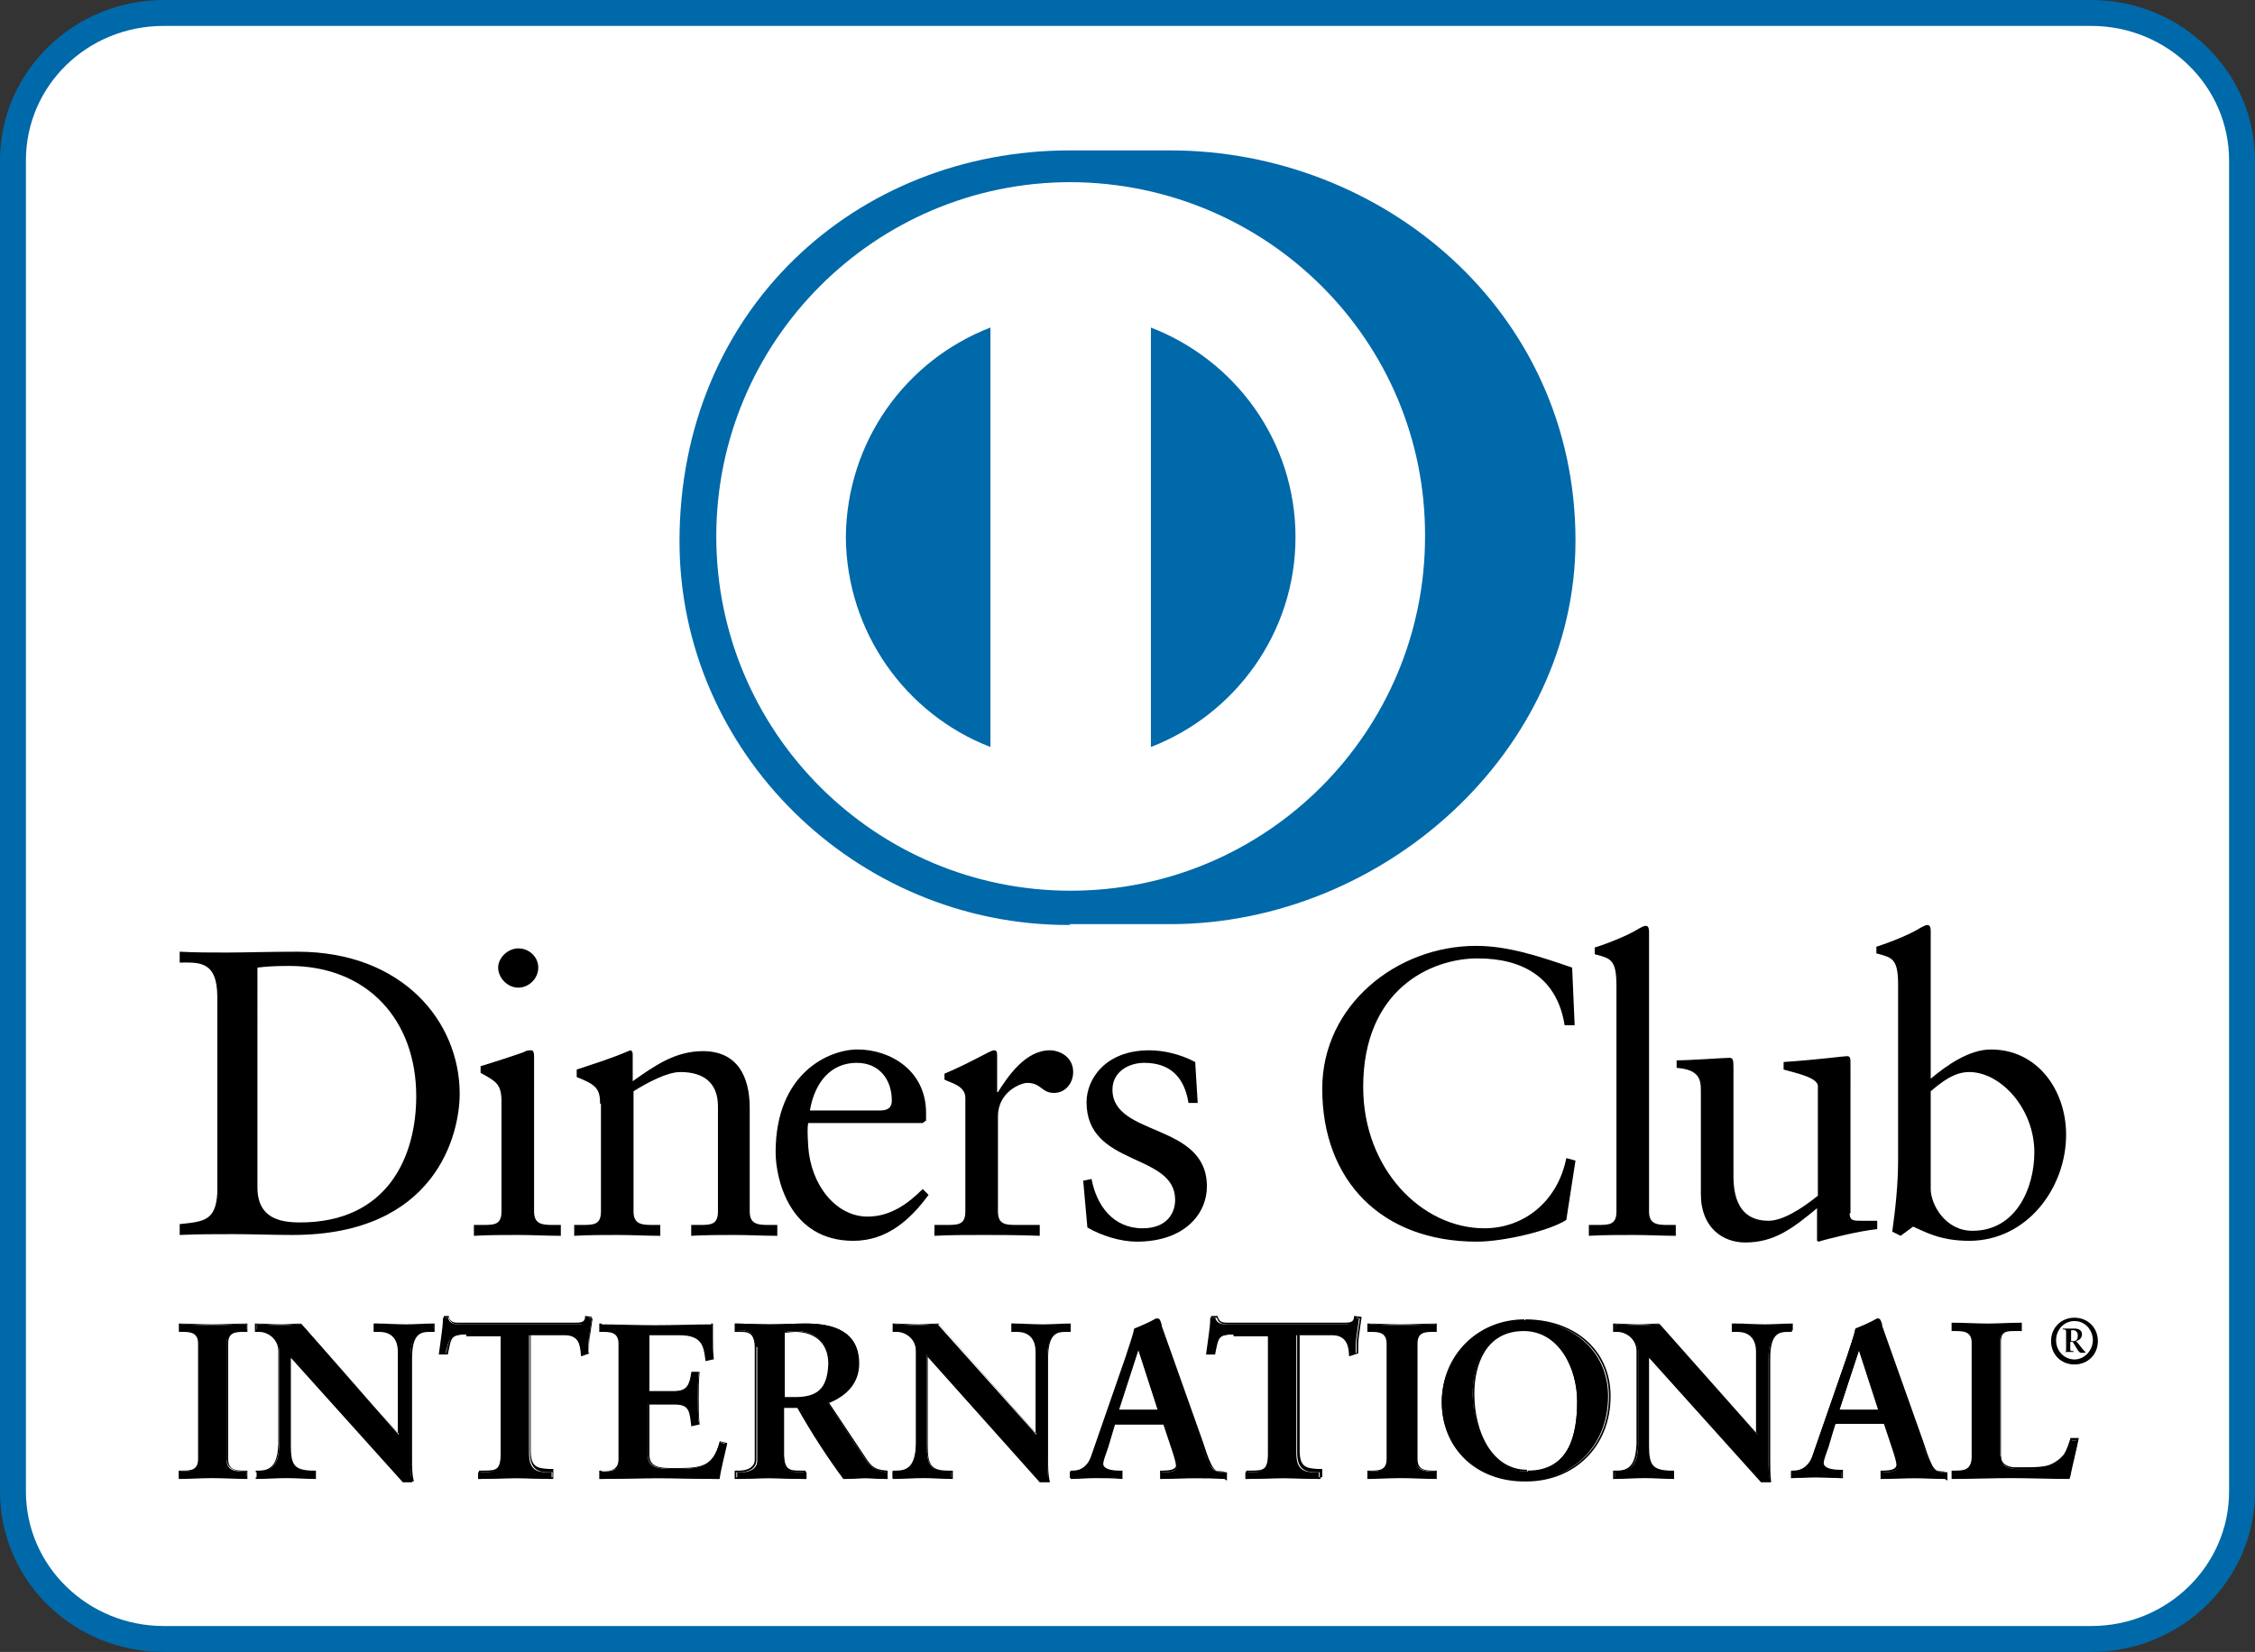
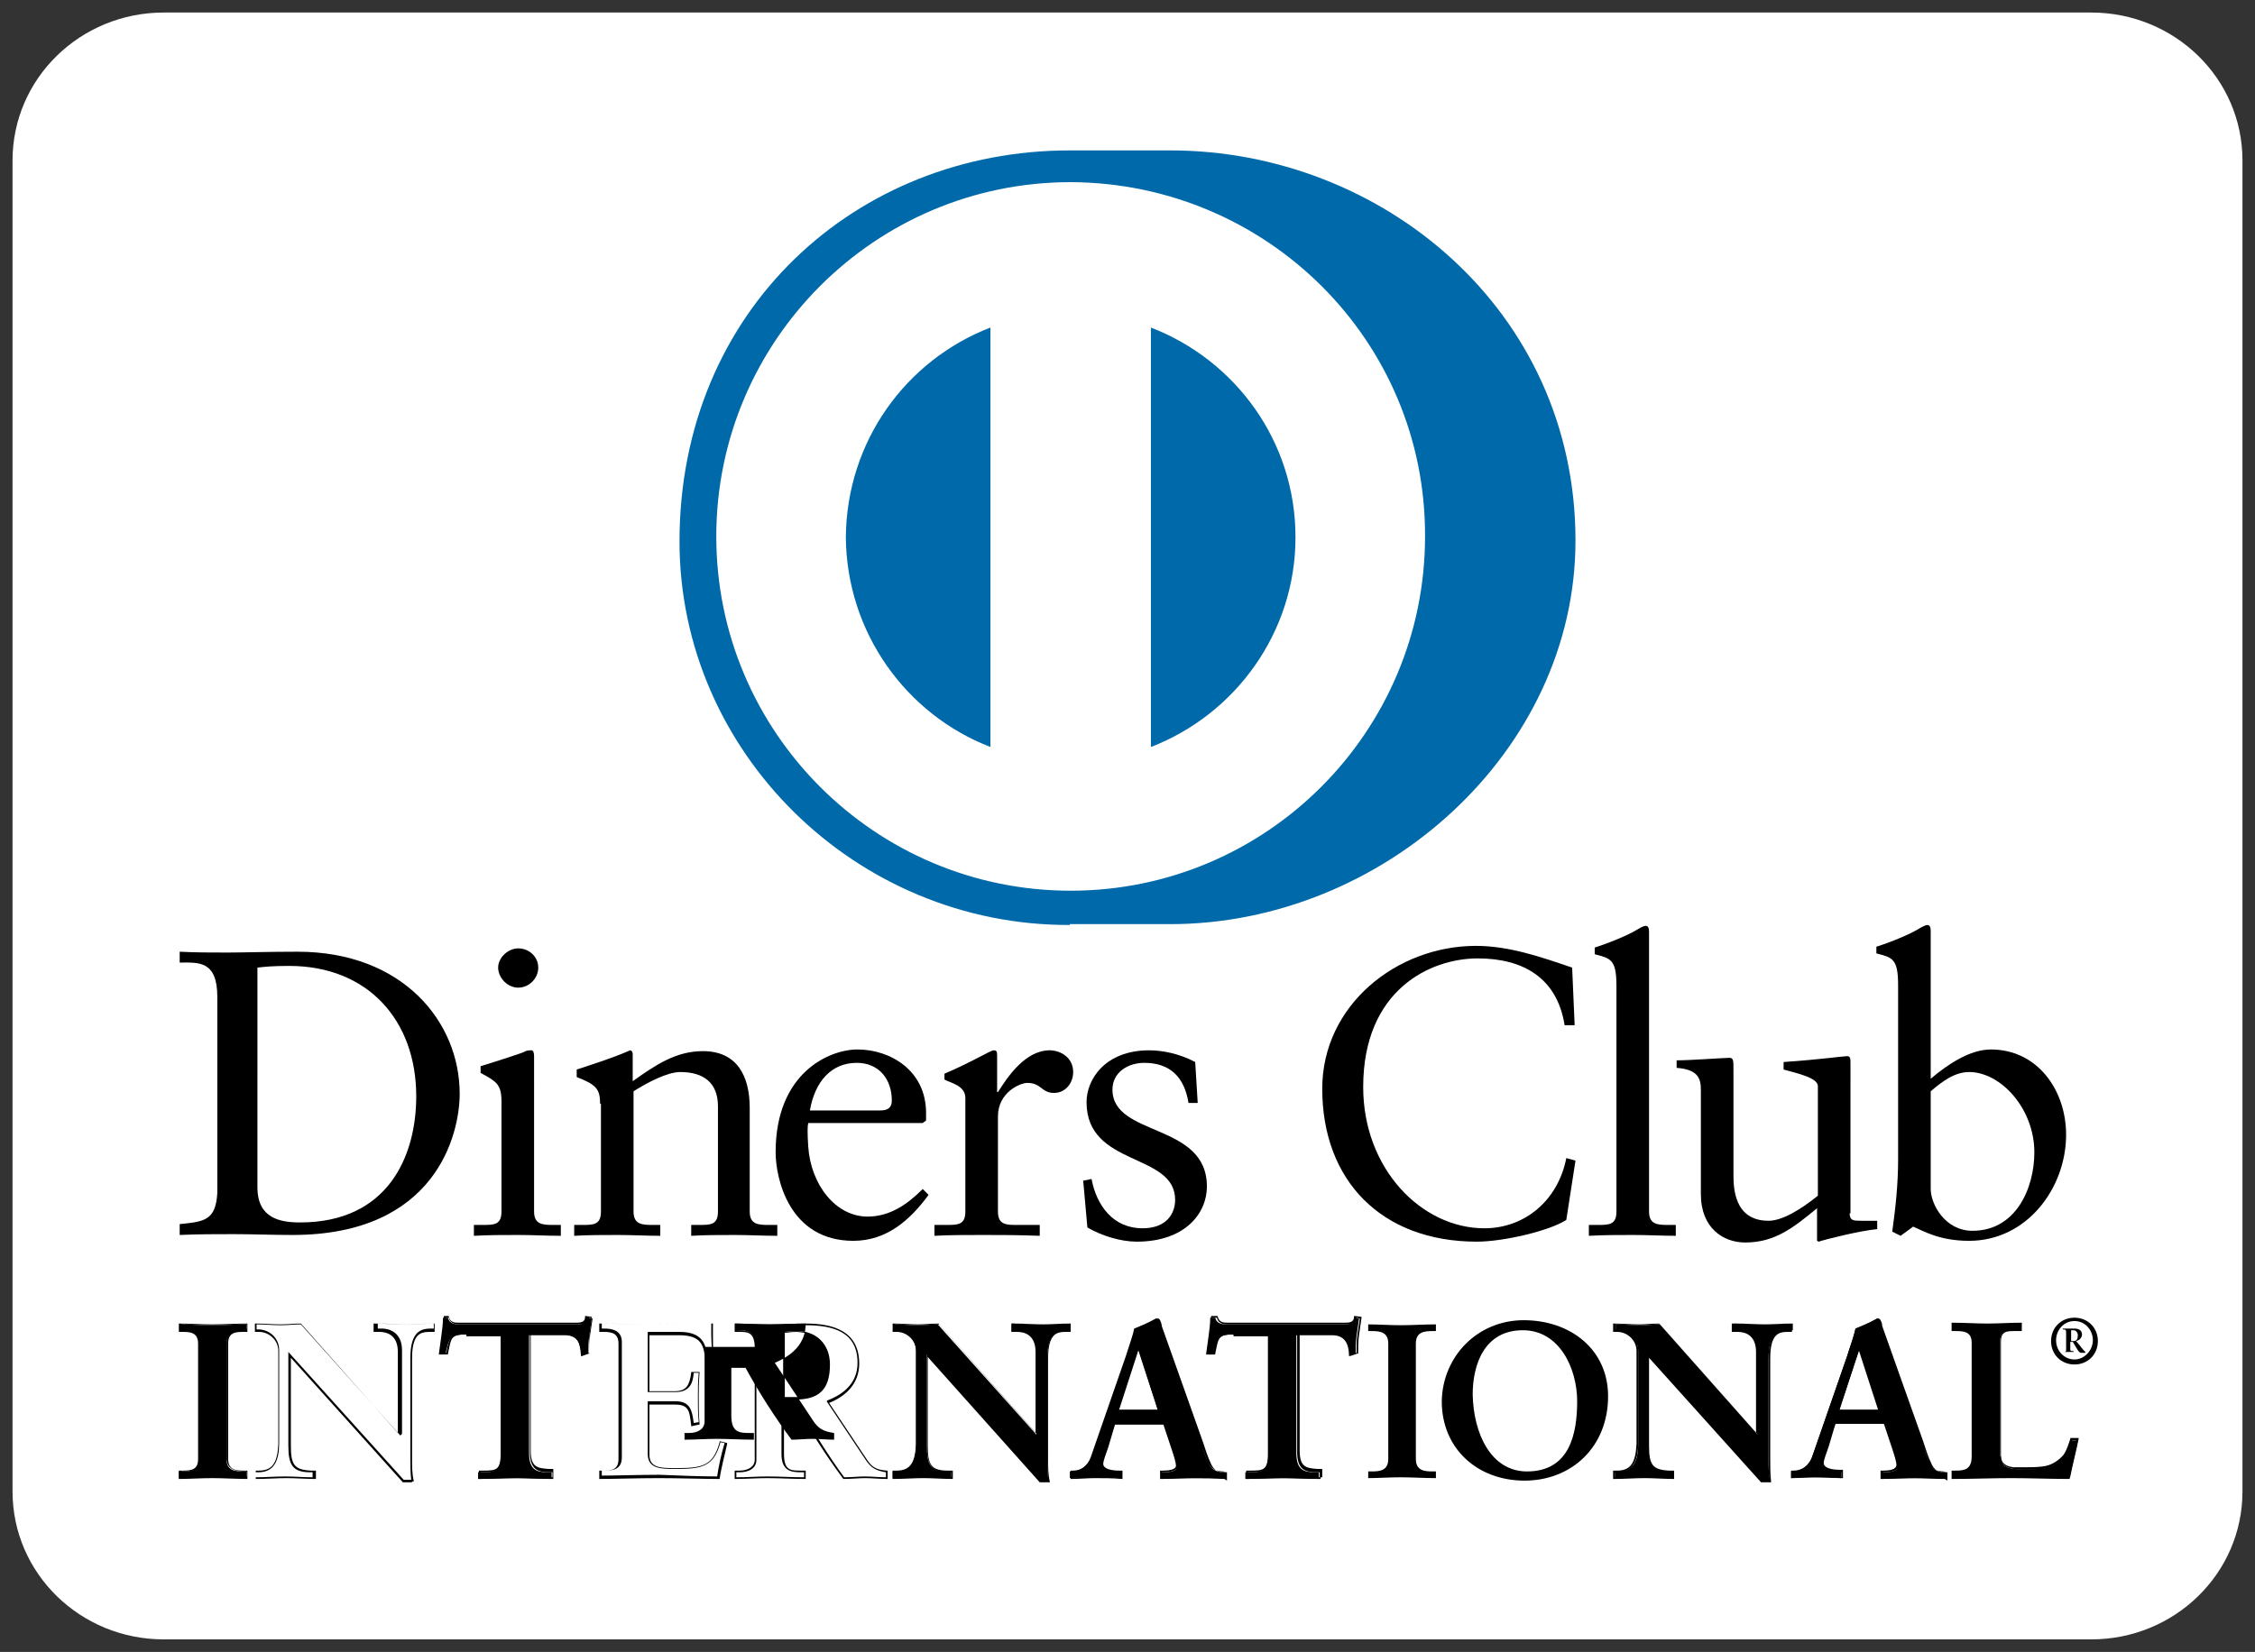
<svg xmlns="http://www.w3.org/2000/svg" version="1.1" id="Layer_1" x="0px" y="0px" width="269.8px" height="197.7px" viewBox="0 0 269.8 197.7" style="enable-background:new 0 0 269.8 197.7;" xml:space="preserve">
  <rect x="0" y="0" width="269.8" height="197.7" fill="#333333" stroke="none" />
  <style type="text/css">
	.st0{fill:#FFFFFF;}
	.st1{fill:#0069AA;}
</style>
  <g>
    <path class="st0" d="M268.3,178.5c0,9.8-8.1,17.7-18.1,17.7H19.6c-10,0-18.1-7.9-18.1-17.7V19.2c0-9.8,8.1-17.7,18.1-17.7h230.6   c10,0,18.1,7.9,18.1,17.7V178.5z" />
-     <path class="st1" d="M3.1,19.2v159.3c0,8.9,7.4,16.1,16.5,16.1h230.6c9.2,0,16.5-7.3,16.5-16.1V19.2c0-8.9-7.4-16.1-16.5-16.1H19.6   C10.4,3.1,3.1,10.3,3.1,19.2 M19.6,197.7C8.8,197.7,0,189.2,0,178.5V19.2C0,8.6,8.8,0,19.6,0h230.6c10.8,0,19.6,8.6,19.6,19.2   v159.3c0,10.6-8.8,19.2-19.6,19.2H19.6z" />
  </g>
  <g>
    <path d="M30.8,142.1c0,3.7,2.7,4.2,5.1,4.2c10.5,0,13.9-7.9,13.9-15.1c0-9.1-5.8-15.6-15.2-15.6c-2,0-2.9,0.1-3.8,0.2V142.1z    M26,119.3c0-4.4-2.3-4.1-4.5-4.1v-1.3c1.9,0.1,3.8,0.1,5.7,0.1c2,0,4.8-0.1,8.4-0.1c12.6,0,19.4,8.4,19.4,17   c0,4.8-2.8,16.9-20,16.9c-2.5,0-4.8-0.1-7-0.1c-2.2,0-4.3,0-6.5,0.1v-1.3c2.9-0.3,4.3-0.4,4.5-3.7V119.3z" />
    <path d="M62,118.2c-1.3,0-2.4-1.2-2.4-2.4c0-1.2,1.2-2.3,2.4-2.3c1.3,0,2.4,1,2.4,2.3S63.3,118.2,62,118.2 M56.8,146.6h0.9   c1.4,0,2.3,0,2.3-1.6v-13.2c0-2.1-0.7-2.4-2.5-3.4v-0.8c2.3-0.7,5-1.6,5.2-1.7c0.3-0.2,0.6-0.2,0.9-0.2c0.2,0,0.3,0.3,0.3,0.7V145   c0,1.6,1.1,1.6,2.4,1.6h0.8v1.3c-1.7,0-3.4-0.1-5.1-0.1c-1.7,0-3.5,0-5.3,0.1V146.6z" />
    <path d="M71.8,132.1c0-1.8-0.5-2.3-2.8-3.2V128c2.1-0.7,4.1-1.3,6.4-2.3c0.1,0,0.3,0.1,0.3,0.5v3.2c2.8-2,5.2-3.6,8.4-3.6   c4.1,0,5.6,3,5.6,6.8V145c0,1.6,1.1,1.6,2.4,1.6H93v1.3c-1.7,0-3.4-0.1-5.1-0.1c-1.7,0-3.5,0-5.2,0.1v-1.3h0.9c1.4,0,2.3,0,2.3-1.6   v-12.6c0-2.8-1.7-4.1-4.5-4.1c-1.6,0-4,1.3-5.6,2.3V145c0,1.6,1.1,1.6,2.4,1.6H79v1.3c-1.7,0-3.4-0.1-5.1-0.1c-1.7,0-3.5,0-5.2,0.1   v-1.3h0.9c1.4,0,2.3,0,2.3-1.6V132.1z" />
    <path d="M105.3,132.9c1.2,0,1.4-0.6,1.4-1.2c0-2.5-1.5-4.5-4.2-4.5c-3,0-5,2.2-5.6,5.7H105.3z M96.7,134.4c-0.1,0.4-0.1,1.2,0,2.8   c0.3,4.6,3.3,8.4,7.1,8.4c2.7,0,4.8-1.5,6.6-3.3l0.7,0.7c-2.2,3-5,5.5-9,5.5c-7.7,0-9.3-7.5-9.3-10.6c0-9.5,6.4-12.3,9.8-12.3   c3.9,0,8.2,2.5,8.2,7.6c0,0.3,0,0.6,0,0.9l-0.4,0.3H96.7z" />
    <path d="M111.9,146.6h1.3c1.4,0,2.3,0,2.3-1.6v-13.6c0-1.5-1.8-1.8-2.5-2.2v-0.7c3.5-1.5,5.5-2.8,5.9-2.8c0.3,0,0.4,0.1,0.4,0.6   v4.4h0.1c1.2-1.9,3.3-5,6.2-5c1.2,0,2.8,0.8,2.8,2.6c0,1.3-0.9,2.5-2.3,2.5c-1.5,0-1.5-1.2-3.2-1.2c-0.8,0-3.5,1.1-3.5,4V145   c0,1.6,1,1.6,2.3,1.6h2.7v1.3c-2.7-0.1-4.7-0.1-6.8-0.1c-2,0-4,0-5.8,0.1V146.6z" />
    <path d="M130.6,141.1c0.6,3.2,2.6,5.9,6.1,5.9c2.9,0,3.9-1.8,3.9-3.4c0-5.7-10.6-3.9-10.6-11.7c0-2.7,2.2-6.2,7.5-6.2   c1.6,0,3.6,0.4,5.5,1.4l0.3,4.9h-1.1c-0.5-3.1-2.2-4.8-5.3-4.8c-1.9,0-3.8,1.1-3.8,3.2c0,5.7,11.3,3.9,11.3,11.6   c0,3.2-2.6,6.6-8.4,6.6c-1.9,0-4.2-0.7-5.9-1.7l-0.5-5.6L130.6,141.1z" />
    <path d="M188.4,122.7h-1.2c-0.9-5.7-5-8-10.4-8c-5.6,0-13.7,3.7-13.7,15.4c0,9.8,7,16.9,14.5,16.9c4.8,0,8.8-3.3,9.8-8.4l1.1,0.3   l-1.1,7.1c-2,1.3-7.5,2.6-10.7,2.6c-11.4,0-18.5-7.3-18.5-18.3c0-10,8.9-17.1,18.4-17.1c3.9,0,7.7,1.3,11.5,2.6L188.4,122.7z" />
    <path d="M190.2,146.6h0.9c1.4,0,2.3,0,2.3-1.6v-27c0-3.2-0.7-3.3-2.6-3.8v-0.8c1.9-0.6,4-1.5,5-2.1c0.5-0.3,0.9-0.5,1.1-0.5   c0.3,0,0.4,0.3,0.4,0.7V145c0,1.6,1.1,1.6,2.4,1.6h0.8v1.3c-1.6,0-3.3-0.1-5.1-0.1c-1.7,0-3.5,0-5.3,0.1V146.6z" />
    <path d="M221.3,145.2c0,0.9,0.5,0.9,1.4,0.9c0.6,0,1.3,0,1.9,0v1c-2.1,0.2-6.1,1.2-7,1.5l-0.2-0.1v-3.9c-2.9,2.4-5.1,4.1-8.6,4.1   c-2.6,0-5.3-1.7-5.3-5.8v-12.4c0-1.3-0.2-2.5-2.9-2.7v-0.9c1.7,0,5.6-0.3,6.3-0.3c0.5,0,0.5,0.3,0.5,1.4v12.5c0,1.5,0,5.6,4.2,5.6   c1.6,0,3.8-1.3,5.9-3v-13.1c0-1-2.3-1.5-4.1-2v-0.9c4.4-0.3,7.1-0.7,7.6-0.7c0.4,0,0.4,0.3,0.4,0.9V145.2z" />
    <path d="M231,142.3c0,1.8,1.7,5,5,5c5.2,0,7.4-5.1,7.4-9.4c0-5.2-4-9.6-7.8-9.6c-1.8,0-3.3,1.2-4.6,2.3V142.3z M231,129.1   c1.9-1.6,4.6-3.5,7.2-3.5c5.6,0,9,4.9,9,10.2c0,6.4-4.7,12.7-11.6,12.7c-3.6,0-5.5-1.2-6.7-1.7l-1.5,1.1l-1-0.5   c0.4-2.9,0.7-5.7,0.7-8.6v-20.9c0-3.2-0.7-3.3-2.6-3.8v-0.8c1.9-0.6,4-1.5,5-2.1c0.5-0.3,0.9-0.5,1.1-0.5c0.3,0,0.4,0.3,0.4,0.7   V129.1z" />
    <path d="M21.5,176.1h0.4c0.9,0,2-0.1,2-1.5v-13.8c0-1.4-1-1.5-2-1.5h-0.4v-0.8c1,0,2.6,0.1,3.9,0.1c1.3,0,2.9-0.1,4.1-0.1v0.8h-0.4   c-0.9,0-2,0.1-2,1.5v13.8c0,1.4,1,1.5,2,1.5h0.4v0.8c-1.3,0-2.9-0.1-4.2-0.1c-1.3,0-2.9,0.1-3.9,0.1V176.1z" />
    <path d="M29.5,176.7l0-0.6h-0.3c-0.9,0-2.1-0.2-2.1-1.6v-13.8c0-1.5,1.1-1.6,2.1-1.6h0.3v-0.6c-1.2,0-2.8,0.1-4,0.1   c-1.3,0-2.8-0.1-3.8-0.1v0.6h0.3c0.9,0,2.1,0.2,2.1,1.6v13.8c0,1.5-1.1,1.6-2.1,1.6h-0.3v0.6c1,0,2.5-0.1,3.8-0.1   C26.7,176.6,28.2,176.7,29.5,176.7 M29.6,177c-1.3,0-2.9-0.1-4.2-0.1c-1.3,0-2.8,0.1-3.9,0.1h-0.1v-0.1v-0.8V176h0.1h0.4   c1,0,1.8-0.1,1.8-1.4v-13.8c0-1.3-0.9-1.4-1.8-1.4h-0.5v-0.1v-0.9h0.1c1,0,2.6,0.1,3.9,0.1c1.3,0,2.9-0.1,4.1-0.1h0.1v0.1v0.9h-0.1   h-0.4c-1,0-1.8,0.1-1.8,1.4v13.8c0,1.3,0.9,1.4,1.8,1.4h0.5v0.1v0.9H29.6z" />
-     <path d="M47.7,171.7L47.7,171.7l0.1-10c0-2.2-1.5-2.5-2.3-2.5h-0.6v-0.8c1.2,0,2.5,0.1,3.7,0.1c1.1,0,2.2-0.1,3.3-0.1v0.8h-0.4   c-1.1,0-2.4,0.2-2.4,3.4v12c0,0.9,0,1.9,0.2,2.7h-1l-13.6-15.2V173c0,2.3,0.4,3.1,2.5,3.1h0.5v0.8c-1.1,0-2.3-0.1-3.4-0.1   c-1.2,0-2.4,0.1-3.6,0.1v-0.8H31c1.8,0,2.4-1.2,2.4-3.3v-11.1c0-1.5-1.2-2.4-2.4-2.4h-0.3v-0.8c1,0,2,0.1,3,0.1   c0.8,0,1.6-0.1,2.4-0.1L47.7,171.7z" />
    <path d="M47.7,171.6L47.7,171.6L47.7,171.6L47.7,171.6z M47.7,171.7L47.7,171.7L47.7,171.7z M48.3,177.1h0.9   c-0.1-0.8-0.1-1.7-0.1-2.6v-12c0-3.2,1.3-3.5,2.5-3.5h0.3v-0.6c-1,0-2.1,0.1-3.1,0.1c-1.2,0-2.4-0.1-3.6-0.1l0,0.6h0.5   c0.8,0,2.4,0.4,2.4,2.6l0,10l-0.1,0.1l-0.1,0.1L36,158.5c-0.8,0-1.5,0.1-2.4,0.1c-1,0-2-0.1-2.9-0.1l0,0.6h0.2   c1.2,0,2.5,0.9,2.5,2.5v11.1c0,2.1-0.6,3.5-2.5,3.5l-0.3,0v0.6c1.1,0,2.3-0.1,3.5-0.1c1.1,0,2.2,0.1,3.3,0.1v-0.6h-0.3   c-2.1,0-2.6-0.9-2.6-3.2v-11.2L48.3,177.1z M49.3,177.4l-1.1,0l-13.4-14.9V173c0,2.3,0.4,2.9,2.4,3h0.6v0.1v0.9h-0.1   c-1.1,0-2.3-0.1-3.4-0.1c-1.2,0-2.4,0.1-3.6,0.1h-0.1v-0.1V176h0.1H31c1.7,0,2.2-1.1,2.3-3.2v-11.1c0-1.4-1.2-2.3-2.3-2.3h-0.5   v-0.1v-0.9h0.1c1,0,2,0.1,3,0.1c0.8,0,1.6-0.1,2.4-0.1l11.6,13.1v-9.7c0-2.1-1.4-2.4-2.2-2.4h-0.7v-0.1v-0.9h0.1   c1.2,0,2.5,0.1,3.7,0.1c1.1,0,2.2-0.1,3.3-0.1H52v0.1v0.9h-0.1h-0.4c-1.1,0-2.2,0.1-2.2,3.2v12c0,0.9,0,1.8,0.2,2.6l0,0.1H49.3z" />
    <path d="M55.8,159.7c-2,0-2.1,0.5-2.5,2.4h-0.8c0.1-0.7,0.2-1.5,0.3-2.2c0.1-0.7,0.2-1.5,0.2-2.2h0.6c0.2,0.8,0.9,0.8,1.6,0.8h13.6   c0.7,0,1.4,0,1.4-0.8l0.6,0.1c-0.1,0.7-0.2,1.4-0.3,2.1c-0.1,0.7-0.1,1.4-0.1,2.1l-0.8,0.3c-0.1-1-0.2-2.5-2-2.5h-4.3v14.1   c0,2,0.9,2.3,2.2,2.3h0.5v0.8c-1,0-2.9-0.1-4.3-0.1c-1.6,0-3.4,0.1-4.5,0.1v-0.8h0.5c1.5,0,2.2-0.1,2.2-2.2v-14.1H55.8z" />
    <path d="M66.2,177c-1,0-2.9-0.1-4.3-0.1c-1.6,0-3.4,0.1-4.5,0.1h-0.1v-0.1V176h0.1h0.5c1.5,0,2-0.1,2.1-2.1v-14h-4.2v-0.1v-0.1h4.4   v14.2c0,2.1-0.9,2.3-2.3,2.3h-0.4v0.6c1,0,2.8-0.1,4.4-0.1c1.4,0,3.1,0.1,4.2,0.1v-0.6h-0.4c-1.3,0-2.3-0.3-2.3-2.4v-14.2h4.4   c1.8,0,2,1.5,2.1,2.5l0.6-0.2c0-0.7,0-1.4,0.1-2.1c0.1-0.7,0.2-1.4,0.3-2l-0.4-0.1c-0.1,0.8-0.9,0.8-1.5,0.8H55.3h-0.1   c-0.6,0-1.3,0-1.5-0.8h-0.4c0,0.7-0.1,1.4-0.2,2.1c-0.1,0.7-0.2,1.4-0.3,2.1h0.6c0.3-1.8,0.6-2.4,2.5-2.4v0.1v0.1   c-2,0-1.9,0.4-2.3,2.3l0,0.1h-0.1h-0.9l0-0.1c0.1-0.7,0.2-1.5,0.3-2.2c0.1-0.7,0.2-1.5,0.2-2.2v-0.1H53h0.7l0,0.1   c0.2,0.7,0.7,0.7,1.3,0.7h0.1h13.6c0.7,0,1.3,0,1.3-0.7l0-0.1l0.1,0l0.7,0.1l0,0.1c-0.1,0.7-0.2,1.4-0.3,2.1c0,0.7,0,1.4,0,2.1v0.1   l-0.1,0l-0.9,0.3l0-0.2c-0.1-1-0.2-2.4-1.8-2.4h-4.2v13.9c0,2,0.8,2.1,2.1,2.2h0.6v0.1v0.9H66.2z" />
-     <path d="M71.8,176.1h0.4c0.9,0,2-0.1,2-1.5v-13.8c0-1.4-1-1.5-2-1.5h-0.4v-0.8c1.6,0,4.4,0.1,6.6,0.1c2.2,0,5-0.1,6.8-0.1   c0,1.1,0,2.9,0.1,4l-0.8,0.2c-0.1-1.7-0.4-3.1-3.2-3.1h-3.7v6.9h3.1c1.6,0,1.9-0.9,2.1-2.3h0.8c-0.1,1-0.1,2.1-0.1,3.1   c0,1,0,2,0.1,3l-0.8,0.2c-0.2-1.6-0.2-2.6-2.1-2.6h-3.2v6.2c0,1.7,1.5,1.7,3.2,1.7c3.2,0,4.6-0.2,5.4-3.2l0.7,0.2   c-0.3,1.4-0.7,2.8-0.9,4.2c-1.7,0-4.7-0.1-7.1-0.1c-2.4,0-5.5,0.1-7,0.1V176.1z" />
    <path d="M85.8,176.7c0.2-1.3,0.5-2.7,0.9-4l-0.5-0.1c-0.8,3-2.3,3.2-5.4,3.2c-1.7,0-3.3,0-3.3-1.8v-6.3h3.3c1.8,0,2,1.1,2.2,2.6   l0.6-0.1c-0.1-1-0.1-2-0.1-2.9c0-1,0-2,0.1-3h-0.6c-0.1,1.4-0.6,2.3-2.2,2.3h-3.3v-7.2h3.8c2.7,0,3.2,1.4,3.3,3.1l0.6-0.2   c0-0.7-0.1-1.7-0.1-2.6c0-0.5,0-0.9,0-1.3c-1.8,0-4.5,0.1-6.6,0.1c-2.2,0-4.8-0.1-6.5-0.1v0.6h0.3c0.9,0,2.1,0.2,2.1,1.6v13.8   c0,1.5-1.1,1.6-2.1,1.6h-0.3v0.6c1.5,0,4.6-0.1,6.9-0.1C81.1,176.6,84.1,176.7,85.8,176.7 M85.9,177c-1.7,0-4.7-0.1-7.1-0.1   c-2.4,0-5.5,0.1-7,0.1h-0.1v-0.1v-0.8V176h0.1h0.4c1,0,1.8-0.1,1.8-1.4v-13.8c0-1.3-0.9-1.4-1.8-1.4h-0.5v-0.1v-0.9h0.1   c1.6,0,4.4,0.1,6.6,0.1c2.2,0,5-0.1,6.8-0.1h0.1l0,0.1c0,0.4,0,0.9,0,1.4c0,0.9,0,1.9,0.1,2.7l0,0.1l-0.1,0l-0.9,0.2l0-0.1   c-0.2-1.7-0.4-3-3.1-3h-3.6l0,6.7h3c1.5,0,1.8-0.8,2-2.2l0-0.1h0.1h0.9l0,0.1c-0.1,1-0.1,2.1-0.1,3.1c0,1,0,2,0.1,3l0,0.1l-0.1,0   l-0.9,0.2l0-0.1c-0.2-1.6-0.2-2.5-1.9-2.5h-3.1v6c0,1.6,1.4,1.6,3.1,1.6c3.2,0,4.5-0.2,5.3-3.1l0-0.1l0.1,0l0.8,0.2l0,0.1   c-0.3,1.4-0.7,2.8-0.9,4.2L85.9,177L85.9,177z" />
-     <path d="M93.8,167.3h1.3c2.6,0,4.1-1,4.1-4.1c0-2.3-1.5-3.9-3.9-3.9c-0.8,0-1.1,0.1-1.5,0.1V167.3z M90.4,161.2c0-1.9-1.1-2-1.9-2   H88v-0.8c0.8,0,2.5,0.1,4.1,0.1c1.6,0,2.9-0.1,4.3-0.1c3.3,0,6.3,0.9,6.3,4.7c0,2.4-1.6,3.8-3.7,4.7l4.5,6.8   c0.7,1.1,1.3,1.4,2.6,1.6v0.8c-0.9,0-1.7-0.1-2.6-0.1c-0.8,0-1.7,0.1-2.5,0.1c-2-2.7-3.8-5.5-5.5-8.6h-1.7v5.7c0,2,0.9,2.1,2.2,2.1   h0.5v0.8c-1.5,0-3-0.1-4.5-0.1c-1.3,0-2.5,0.1-3.8,0.1v-0.8h0.5c1,0,1.9-0.4,1.9-1.4V161.2z" />
+     <path d="M93.8,167.3h1.3c2.6,0,4.1-1,4.1-4.1c0-2.3-1.5-3.9-3.9-3.9c-0.8,0-1.1,0.1-1.5,0.1V167.3z M90.4,161.2c0-1.9-1.1-2-1.9-2   H88v-0.8c0.8,0,2.5,0.1,4.1,0.1c1.6,0,2.9-0.1,4.3-0.1c0,2.4-1.6,3.8-3.7,4.7l4.5,6.8   c0.7,1.1,1.3,1.4,2.6,1.6v0.8c-0.9,0-1.7-0.1-2.6-0.1c-0.8,0-1.7,0.1-2.5,0.1c-2-2.7-3.8-5.5-5.5-8.6h-1.7v5.7c0,2,0.9,2.1,2.2,2.1   h0.5v0.8c-1.5,0-3-0.1-4.5-0.1c-1.3,0-2.5,0.1-3.8,0.1v-0.8h0.5c1,0,1.9-0.4,1.9-1.4V161.2z" />
    <path d="M95.1,167.2c2.6,0,3.9-0.9,4-4c0-2.3-1.4-3.7-3.8-3.8c-0.7,0-1,0.1-1.4,0.1v7.7H95.1z M93.8,167.5h-0.1v-8.1l0.1,0   c0.4,0,0.7-0.1,1.5-0.1c2.4,0,4,1.6,4,4c0,3.2-1.5,4.2-4.2,4.2H93.8z M93.8,168.2h1.8l0,0.1c1.7,3,3.5,5.9,5.4,8.5   c0.8,0,1.7-0.1,2.5-0.1c0.8,0,1.7,0.1,2.5,0.1v-0.6c-1.2-0.2-1.8-0.5-2.5-1.6l-4.6-6.9l0.1-0.1c2.1-0.8,3.6-2.2,3.6-4.5   c0-3.7-2.9-4.5-6.2-4.5c-1.4,0-2.7,0.1-4.3,0.1c-1.6,0-3.1-0.1-4-0.1v0.6h0.4c0.8,0,2,0.1,2,2.1v13.4c0,1.1-1,1.5-2,1.5h-0.4v0.6   c1.3,0,2.5-0.1,3.7-0.1c1.5,0,3,0.1,4.4,0.1v-0.6h-0.4c-1.2,0-2.3-0.2-2.3-2.2v-5.8H93.8z M106.1,177c-0.9,0-1.7-0.1-2.6-0.1   c-0.8,0-1.6,0.1-2.6,0.1c-2-2.7-3.8-5.5-5.5-8.5h-1.6v5.5c0,2,0.8,2,2,2h0.6v0.1v0.9h-0.1c-1.5,0-3-0.1-4.5-0.1   c-1.3,0-2.5,0.1-3.8,0.1h-0.1v-0.1V176H88h0.5c0.9,0,1.8-0.4,1.8-1.3v-13.4c0-1.9-0.9-1.9-1.8-1.9h-0.6v-0.1v-0.9H88   c0.9,0,2.5,0.1,4.1,0.1c1.6,0,2.8-0.1,4.3-0.1c3.3,0,6.4,0.9,6.4,4.8c0,2.4-1.6,3.9-3.6,4.7l4.4,6.6c0.7,1.1,1.2,1.4,2.5,1.5l0.1,0   v0.1v0.9H106.1z" />
    <path d="M124,171.7L124,171.7l0-10c0-2.2-1.5-2.5-2.3-2.5h-0.6v-0.8c1.2,0,2.5,0.1,3.7,0.1c1.1,0,2.2-0.1,3.3-0.1v0.8h-0.4   c-1.1,0-2.4,0.2-2.4,3.4v12c0,0.9,0,1.9,0.2,2.7h-1l-13.6-15.2V173c0,2.3,0.4,3.1,2.5,3.1h0.4v0.8c-1.1,0-2.3-0.1-3.4-0.1   c-1.2,0-2.4,0.1-3.6,0.1v-0.8h0.4c1.8,0,2.4-1.2,2.4-3.3v-11.1c0-1.5-1.2-2.4-2.4-2.4h-0.3v-0.8c1,0,2,0.1,3,0.1   c0.8,0,1.6-0.1,2.3-0.1L124,171.7z" />
    <path d="M123.9,171.6L123.9,171.6L123.9,171.6L123.9,171.6z M124,171.7L124,171.7L124,171.7z M124.5,177.1h0.9   c-0.1-0.8-0.1-1.7-0.1-2.6v-12c0-3.2,1.3-3.5,2.5-3.5h0.3v-0.6c-1,0-2.1,0.1-3.1,0.1c-1.2,0-2.4-0.1-3.6-0.1v0.6h0.5   c0.8,0,2.4,0.4,2.4,2.6l0,10l0,0.1l-0.1,0.1l-11.8-13.3c-0.8,0-1.6,0.1-2.4,0.1c-1,0-2-0.1-2.9-0.1v0.6h0.2c1.2,0,2.5,0.9,2.5,2.5   v11.1c0,2.1-0.6,3.5-2.5,3.5l-0.3,0v0.6c1.1,0,2.3-0.1,3.5-0.1c1.1,0,2.2,0.1,3.3,0.1v-0.6h-0.3c-2.1,0-2.6-0.9-2.6-3.2v-11.2   L124.5,177.1z M125.5,177.4l-1.1,0L111,162.4V173c0,2.3,0.4,3,2.4,3h0.6v0.1v0.9h-0.1c-1.1,0-2.3-0.1-3.4-0.1   c-1.2,0-2.4,0.1-3.6,0.1h-0.1v-0.1V176h0.1h0.4c1.7,0,2.2-1.1,2.3-3.2v-11.1c0-1.4-1.2-2.3-2.3-2.3h-0.5v-0.1v-0.9h0.1   c1,0,2,0.1,3,0.1c0.8,0,1.5-0.1,2.4-0.1l11.6,13.1v-9.7c0-2.1-1.4-2.4-2.2-2.4h-0.7v-0.1v-0.9h0.1c1.2,0,2.5,0.1,3.7,0.1   c1.1,0,2.2-0.1,3.2-0.1h0.1v0.1v0.9h-0.1h-0.4c-1.1,0-2.2,0.1-2.2,3.2v12c0,0.9,0,1.8,0.2,2.7l0,0.1H125.5z" />
    <path d="M136.2,161.4L136.2,161.4l-2.5,7.5h4.9L136.2,161.4z M132.4,173.1c-0.3,0.9-0.6,1.6-0.6,2.1c0,0.8,1.1,0.9,2,0.9h0.3v0.8   c-1.1-0.1-2.1-0.1-3.2-0.1c-1,0-1.9,0-2.9,0.1v-0.8h0.2c1,0,1.9-0.6,2.3-1.7l4.2-12.1c0.3-1,0.8-2.3,1-3.3c0.8-0.3,1.9-0.8,2.4-1.1   c0.1,0,0.1-0.1,0.2-0.1s0.1,0,0.2,0.1c0.1,0.2,0.2,0.4,0.2,0.7l4.9,13.8c0.3,0.9,0.6,1.9,1,2.7c0.3,0.7,0.9,1.1,1.8,1.1h0.2v0.8   c-1.2-0.1-2.4-0.1-3.6-0.1c-1.3,0-2.6,0-4,0.1v-0.8h0.3c0.6,0,1.6-0.1,1.6-0.8c0-0.3-0.2-1.1-0.5-1.9l-1-3.1h-6L132.4,173.1z" />
    <path d="M136.1,161.4L136.1,161.4L136.1,161.4z M133.9,168.7h4.6l-2.3-7.1L133.9,168.7z M133.6,169l2.5-7.7h0.1h0.1v0.1l0,0l0,0   v-0.1h0.1l2.5,7.7H133.6z M139,176.7c1.3,0,2.6-0.1,3.9-0.1c1.2,0,2.4,0.1,3.5,0.1v-0.6h0c-0.9,0-1.5-0.3-1.9-1.1   c-0.3-0.8-0.7-1.8-1-2.7l-4.9-13.8c-0.1-0.2-0.2-0.4-0.2-0.6c0,0,0,0,0,0h0c-0.1,0-0.1,0-0.2,0c-0.5,0.3-1.6,0.9-2.4,1.1   c-0.2,1-0.6,2.3-1,3.3l-4.2,12.1c-0.4,1.1-1.3,1.8-2.4,1.8h0v0.6c0.9,0,1.8-0.1,2.7-0.1c1,0,2.1,0.1,3.1,0.1v-0.6h-0.2   c-0.9,0-2.1-0.1-2.1-1c0-0.5,0.3-1.2,0.6-2.1l0.1,0l-0.1,0l0.9-2.8h6.2l1.1,3.1c0.3,0.8,0.5,1.6,0.5,1.9c0,0.8-1.2,0.9-1.8,0.9H139   V176.7z M146.5,177c-1.2-0.1-2.4-0.1-3.6-0.1c-1.3,0-2.6,0.1-4,0.1l-0.1,0v-0.1v-0.9h0.1h0.3c0.6,0,1.5-0.1,1.5-0.6   c0-0.3-0.2-1-0.5-1.9l-1-3h-5.8l-0.8,2.7c-0.3,0.9-0.6,1.6-0.6,2c0,0.6,1,0.8,1.9,0.8h0.4v0.1v0.9l-0.1,0c-1.1-0.1-2.1-0.1-3.2-0.1   c-0.9,0-1.9,0.1-2.8,0.1l-0.1,0v-0.1v-0.9h0.1h0.2c1,0,1.8-0.6,2.2-1.6l4.2-12.1c0.3-1,0.8-2.3,1-3.3c0.8-0.3,1.9-0.8,2.4-1.1   c0.1,0,0.1-0.1,0.3-0.1c0.1,0,0.2,0,0.3,0.2c0.1,0.2,0.2,0.5,0.2,0.7l4.9,13.8c0.3,0.9,0.6,1.9,1,2.7c0.3,0.7,0.8,1,1.6,1h0.3v0.1   v0.9L146.5,177z" />
    <path d="M147.6,159.7c-2,0-2.1,0.5-2.5,2.4h-0.8c0.1-0.7,0.2-1.5,0.3-2.2c0.1-0.7,0.2-1.5,0.2-2.2h0.6c0.2,0.8,0.9,0.8,1.6,0.8   h13.6c0.7,0,1.4,0,1.4-0.8l0.6,0.1c-0.1,0.7-0.2,1.4-0.3,2.1c-0.1,0.7-0.1,1.4-0.1,2.1l-0.8,0.3c0-1-0.2-2.5-2-2.5h-4.3v14.1   c0,2,0.9,2.3,2.2,2.3h0.5v0.8c-1,0-2.9-0.1-4.3-0.1c-1.6,0-3.4,0.1-4.5,0.1v-0.8h0.5c1.5,0,2.2-0.1,2.2-2.2v-14.1H147.6z" />
    <path d="M158,177c-1,0-2.9-0.1-4.3-0.1c-1.6,0-3.4,0.1-4.5,0.1h-0.1v-0.1V176h0.1h0.5c1.5,0,2-0.1,2.1-2.1l0-14h-4.2v-0.1v-0.1h4.4   v14.2c0,2.1-0.9,2.3-2.3,2.3h-0.4v0.6c1,0,2.8-0.1,4.4-0.1c1.4,0,3.1,0.1,4.2,0.1v-0.6h-0.4c-1.3,0-2.3-0.3-2.3-2.4v-14.2h4.4   c1.8,0,2,1.5,2.1,2.5l0.6-0.2c0-0.7,0-1.4,0.1-2.1c0.1-0.7,0.2-1.4,0.3-2l-0.4-0.1c-0.1,0.8-0.9,0.8-1.5,0.8h-13.6h-0.1   c-0.6,0-1.3,0-1.5-0.8H145c0,0.7-0.1,1.4-0.2,2.1c-0.1,0.7-0.2,1.4-0.3,2.1h0.6c0.3-1.8,0.6-2.4,2.6-2.4v0.1v0.1   c-2,0-1.9,0.4-2.3,2.3l0,0.1h-0.1h-0.9l0-0.1c0.1-0.7,0.2-1.5,0.3-2.2c0.1-0.7,0.2-1.5,0.2-2.2v-0.1h0.1h0.7l0,0.1   c0.2,0.7,0.7,0.7,1.3,0.7h0.1h13.6c0.7,0,1.3,0,1.3-0.7l0-0.1l0.1,0l0.8,0.1l0,0.1c-0.1,0.7-0.2,1.4-0.3,2.1   c-0.1,0.7-0.1,1.4-0.1,2.1v0.1l-0.1,0l-0.9,0.3l0-0.2c-0.1-1-0.2-2.4-1.8-2.4h-4.2v13.9c0,2,0.8,2.1,2.1,2.2h0.6v0.1v0.9H158z" />
    <path d="M163.7,176.1h0.4c1,0,2-0.1,2-1.5v-13.8c0-1.4-1-1.5-2-1.5h-0.4v-0.8c1,0,2.6,0.1,3.9,0.1c1.3,0,2.9-0.1,4.2-0.1v0.8h-0.4   c-1,0-2,0.1-2,1.5v13.8c0,1.4,1,1.5,2,1.5h0.4v0.8c-1.3,0-2.9-0.1-4.2-0.1c-1.3,0-2.9,0.1-3.9,0.1V176.1z" />
-     <path d="M171.7,176.7v-0.6h-0.3c-0.9,0-2.1-0.2-2.1-1.6v-13.8c0-1.5,1.1-1.6,2.1-1.6h0.3v-0.6c-1.2,0-2.7,0.1-4,0.1   c-1.3,0-2.8-0.1-3.8-0.1v0.6h0.3c0.9,0,2.1,0.2,2.1,1.6v13.8c0,1.5-1.1,1.6-2.1,1.6h-0.3v0.6c1,0,2.5-0.1,3.8-0.1   C168.9,176.6,170.4,176.7,171.7,176.7 M171.8,177c-1.3,0-2.9-0.1-4.2-0.1c-1.3,0-2.9,0.1-3.9,0.1h-0.1v-0.1v-0.8V176h0.1h0.4   c1,0,1.8-0.1,1.8-1.4v-13.8c0-1.3-0.9-1.4-1.8-1.4h-0.5v-0.1v-0.9h0.1c1,0,2.6,0.1,3.9,0.1c1.3,0,2.9-0.1,4.2-0.1h0.1v0.1v0.9h-0.1   h-0.4c-1,0-1.8,0.1-1.8,1.4v13.8c0,1.3,0.9,1.4,1.8,1.4h0.5v0.1v0.9H171.8z" />
    <path d="M182.7,176.1c5.1,0,6-4.5,6-8.4c0-3.9-2.1-8.5-6.5-8.5c-4.6,0-6,4.1-6,7.7C176.3,171.6,178.4,176.1,182.7,176.1 M182.3,158   c5.6,0,10.1,3.5,10.1,9.1c0,6.1-4.4,10.1-10,10.1c-5.6,0-9.9-3.8-9.9-9.5C172.6,162.3,176.8,158,182.3,158" />
-     <path d="M176.2,166.8c0-3.6,1.4-7.8,6.1-7.8c4.5,0,6.6,4.8,6.6,8.7c0,3.9-0.9,8.5-6.1,8.5v-0.1V176c5,0,5.9-4.4,5.9-8.3   c0-3.8-2.1-8.4-6.4-8.4c-4.5,0-5.9,4-5.9,7.5c0,4.7,2.2,9.1,6.3,9.1v0.1v0.1C178.3,176.2,176.2,171.6,176.2,166.8 M172.5,167.8   c0-5.6,4.3-9.9,9.9-9.9v0.1v0.1c-5.4,0-9.6,4.2-9.6,9.6c0,5.6,4.2,9.4,9.8,9.4c5.6,0,9.9-4,9.9-10c0-5.6-4.4-9-10-9V158v-0.1   c5.7,0,10.2,3.5,10.2,9.2c0,6.1-4.4,10.2-10.1,10.2C176.8,177.4,172.5,173.5,172.5,167.8" />
    <path d="M210.3,171.7L210.3,171.7l0.1-10c0-2.2-1.5-2.5-2.3-2.5h-0.6v-0.8c1.2,0,2.5,0.1,3.7,0.1c1.1,0,2.2-0.1,3.3-0.1v0.8H214   c-1.1,0-2.4,0.2-2.4,3.4v12c0,0.9,0,1.9,0.2,2.7h-1l-13.6-15.2V173c0,2.3,0.5,3.1,2.5,3.1h0.5v0.8c-1.1,0-2.3-0.1-3.4-0.1   c-1.2,0-2.4,0.1-3.6,0.1v-0.8h0.4c1.8,0,2.4-1.2,2.4-3.3v-11.1c0-1.5-1.2-2.4-2.4-2.4h-0.3v-0.8c1,0,2,0.1,3,0.1   c0.8,0,1.6-0.1,2.3-0.1L210.3,171.7z" />
    <path d="M210.2,171.6L210.2,171.6L210.2,171.6L210.2,171.6z M210.3,171.7L210.3,171.7L210.3,171.7z M210.8,177.1h0.9   c-0.1-0.8-0.1-1.7-0.1-2.6v-12c0-3.2,1.3-3.5,2.5-3.5h0.3v-0.6c-1,0-2.1,0.1-3.1,0.1c-1.2,0-2.4-0.1-3.6-0.1v0.6h0.5   c0.8,0,2.4,0.4,2.4,2.6l0,10l-0.1,0.1l-0.1,0.1l-11.8-13.3c-0.8,0-1.6,0.1-2.4,0.1c-1,0-2-0.1-2.9-0.1v0.6h0.2   c1.2,0,2.5,0.9,2.5,2.5v11.1c0,2.1-0.6,3.5-2.5,3.5l-0.3,0v0.6c1.1,0,2.3-0.1,3.5-0.1c1.1,0,2.2,0.1,3.3,0.1v-0.6h-0.3   c-2.1,0-2.6-0.9-2.6-3.2v-11.2L210.8,177.1z M211.8,177.4l-1.1,0l-13.4-14.9V173c0,2.3,0.4,2.9,2.4,3h0.6v0.1v0.9h-0.1   c-1.1,0-2.3-0.1-3.4-0.1c-1.2,0-2.4,0.1-3.6,0.1H193v-0.1v-0.9h0.1h0.4c1.7,0,2.2-1.1,2.3-3.2v-11.1c0-1.4-1.2-2.3-2.3-2.3H193   v-0.1v-0.9h0.1c1,0,2,0.1,3,0.1c0.8,0,1.5-0.1,2.4-0.1l11.6,13.1v-9.7c0-2.1-1.4-2.4-2.2-2.4h-0.7v-0.1v-0.9h0.1   c1.2,0,2.5,0.1,3.7,0.1c1.1,0,2.2-0.1,3.3-0.1h0.1v0.1v0.9h-0.1H214c-1.1,0-2.2,0.1-2.2,3.2v12c0,0.9,0,1.8,0.1,2.7l0,0.1H211.8z" />
    <path d="M222.5,161.4L222.5,161.4l-2.5,7.5h4.9L222.5,161.4z M218.6,173.1c-0.3,0.9-0.6,1.6-0.6,2.1c0,0.8,1.1,0.9,2,0.9h0.3v0.8   c-1.1-0.1-2.1-0.1-3.2-0.1c-1,0-1.9,0-2.8,0.1v-0.8h0.2c1,0,1.9-0.6,2.3-1.7l4.2-12.1c0.3-1,0.8-2.3,1-3.3c0.8-0.3,1.9-0.8,2.4-1.1   c0.1,0,0.1-0.1,0.2-0.1c0.1,0,0.1,0,0.2,0.1c0.1,0.2,0.2,0.4,0.2,0.7l4.9,13.8c0.3,0.9,0.6,1.9,1,2.7c0.3,0.7,0.9,1.1,1.7,1.1h0.2   v0.8c-1.2-0.1-2.4-0.1-3.6-0.1c-1.3,0-2.6,0-4,0.1v-0.8h0.3c0.6,0,1.6-0.1,1.6-0.8c0-0.3-0.2-1.1-0.5-1.9l-1-3.1h-6L218.6,173.1z" />
    <path d="M222.4,161.4L222.4,161.4L222.4,161.4z M220.1,168.7h4.6l-2.3-7.1L220.1,168.7z M219.8,169l2.5-7.7h0.1h0.1v0.1l0,0l0,0   v-0.1h0.1l2.5,7.7H219.8z M225.2,176.7c1.3,0,2.6-0.1,3.9-0.1c1.2,0,2.4,0.1,3.5,0.1l0-0.6h0c-0.9,0-1.5-0.3-1.8-1.1   c-0.3-0.8-0.7-1.8-1-2.7l-4.9-13.8c-0.1-0.2-0.2-0.4-0.2-0.6c0,0,0,0,0,0h-0.1c-0.1,0-0.1,0-0.1,0c-0.5,0.3-1.6,0.9-2.4,1.1   c-0.2,1-0.6,2.3-1,3.3l-4.2,12.1c-0.4,1.1-1.3,1.8-2.4,1.8h0v0.6c0.9,0,1.8-0.1,2.7-0.1c1,0,2.1,0.1,3.1,0.1v-0.6H220   c-0.9,0-2.1-0.1-2.1-1c0-0.5,0.3-1.2,0.6-2.1l0.1,0l-0.1,0l0.9-2.8h6.2l1.1,3.1c0.3,0.8,0.5,1.6,0.5,1.9c0,0.8-1.1,0.9-1.7,0.9   h-0.2V176.7z M232.7,177c-1.2,0-2.4-0.1-3.6-0.1c-1.3,0-2.6,0.1-4,0.1l-0.1,0v-0.1V176h0.1h0.3c0.6,0,1.5-0.1,1.5-0.7   c0-0.3-0.2-1-0.5-1.9l-1-3h-5.8l-0.8,2.7c-0.3,0.9-0.6,1.6-0.6,2c0,0.6,1,0.8,1.9,0.8h0.4v0.1v0.9l-0.1,0c-1.1,0-2.1-0.1-3.2-0.1   c-0.9,0-1.9,0.1-2.8,0.1l-0.1,0v-0.1V176h0.1h0.2c1,0,1.8-0.6,2.2-1.6l4.2-12.1c0.3-1,0.8-2.3,1-3.3c0.8-0.3,1.9-0.8,2.4-1.1   c0.1,0,0.1-0.1,0.3-0.1c0.1,0,0.2,0,0.3,0.2c0.1,0.2,0.2,0.4,0.2,0.7l4.9,13.8c0.3,0.9,0.6,1.9,1,2.7c0.3,0.7,0.8,1,1.6,1h0.3v0.1   v0.9L232.7,177z" />
    <path d="M239.4,174.3c0,1.1,0.7,1.4,1.6,1.5c1.1,0.1,2.3,0.1,3.5-0.1c1.1-0.1,2.1-0.8,2.5-1.4c0.4-0.6,0.7-1.3,0.8-1.9h0.8   c-0.3,1.5-0.7,3-1,4.5c-2.3,0-4.7-0.1-7-0.1c-2.3,0-4.7,0.1-7,0.1v-0.8h0.4c1,0,2-0.1,2-1.8v-13.6c0-1.4-1-1.5-2-1.5h-0.4v-0.8   c1.4,0,2.8,0.1,4.2,0.1c1.3,0,2.7-0.1,4-0.1v0.8h-0.7c-1,0-1.8,0-1.8,1.4V174.3z" />
    <path d="M247.5,176.7c0.3-1.4,0.7-2.8,0.9-4.3h-0.5c-0.2,0.6-0.4,1.3-0.8,1.9c-0.5,0.7-1.5,1.3-2.6,1.5c-0.7,0.1-1.4,0.1-2,0.1   c-0.5,0-1,0-1.5-0.1c-0.9-0.1-1.7-0.5-1.7-1.6v-13.6c0-1.5,0.9-1.5,1.9-1.5h0.5v-0.6c-1.3,0-2.6,0.1-3.9,0.1   c-1.4,0-2.7-0.1-4.1-0.1v0.6h0.3c0.9,0,2.1,0.2,2.1,1.6v13.6c0,1.7-1.1,1.9-2.1,1.9h-0.3v0.6c2.3,0,4.6-0.1,6.9-0.1   C242.9,176.6,245.2,176.7,247.5,176.7 M247.6,177c-2.3,0-4.7-0.1-7-0.1c-2.3,0-4.6,0.1-7,0.1h-0.1v-0.1V176h0.1h0.4   c1,0,1.9-0.1,1.9-1.7v-13.6c0-1.3-0.9-1.4-1.9-1.4h-0.5v-0.1v-0.9h0.1c1.4,0,2.8,0.1,4.2,0.1c1.3,0,2.7-0.1,4-0.1h0.1v0.1v0.9h-0.1   h-0.7c-1,0-1.7,0-1.7,1.3v13.6c0,1,0.7,1.3,1.5,1.4c0.5,0,1,0,1.5,0c0.6,0,1.3,0,2-0.1c1.1-0.1,2-0.8,2.5-1.4   c0.4-0.6,0.6-1.3,0.8-1.9l0-0.1h0.1h0.9l0,0.1c-0.3,1.5-0.7,3-1,4.5L247.6,177L247.6,177z" />
    <path d="M247.8,160.5h0.3c0.4,0,0.5-0.3,0.5-0.7c0-0.4-0.3-0.6-0.5-0.6h-0.3V160.5z M246.8,161.9v-0.1c0.3,0,0.4,0,0.4-0.2v-2.1   c0-0.3,0-0.4-0.4-0.4V159h1.4c0.5,0,0.9,0.2,0.9,0.7c0,0.4-0.3,0.7-0.7,0.8l0.5,0.6c0.2,0.3,0.5,0.6,0.6,0.7v0.1h-0.5   c-0.3,0-0.5-0.5-1-1.3h-0.3v0.9c0,0.2,0.1,0.2,0.4,0.2v0.1H246.8z M248.2,162.7c1.2,0,2.2-1.1,2.2-2.3c0-1.2-0.9-2.3-2.2-2.3   c-1.3,0-2.2,1.1-2.2,2.3C246,161.7,247,162.7,248.2,162.7 M248.2,157.7c1.6,0,2.8,1.2,2.8,2.8c0,1.6-1.2,2.8-2.8,2.8   c-1.6,0-2.8-1.2-2.8-2.8C245.4,158.9,246.6,157.7,248.2,157.7" />
  </g>
  <g>
    <path class="st0" d="M83.2,65.2c0-24.7,20-44.7,44.7-44.7c24.7,0,44.7,20,44.7,44.7c0,24.7-20,44.7-44.7,44.7   C103.3,109.9,83.2,89.9,83.2,65.2z" />
    <path class="st1" d="M128,110.7c-25.6,0.1-46.7-20.7-46.7-45.9C81.3,37.1,102.4,18,128,18h12c25.3,0,48.5,19.1,48.5,46.7   c0,25.3-23.1,45.9-48.5,45.9H128z M128.1,21.8c-23.4,0-42.4,19-42.4,42.4c0,23.4,19,42.4,42.4,42.4c23.4,0,42.4-19,42.4-42.4   C170.6,40.8,151.6,21.9,128.1,21.8z M118.5,89.4V39.2c-10.1,3.9-17.2,13.6-17.3,25.1C101.3,75.7,108.4,85.5,118.5,89.4z M155,64.3   c0-11.5-7.2-21.2-17.3-25.1v50.2C147.8,85.5,155,75.7,155,64.3z" />
  </g>
</svg>